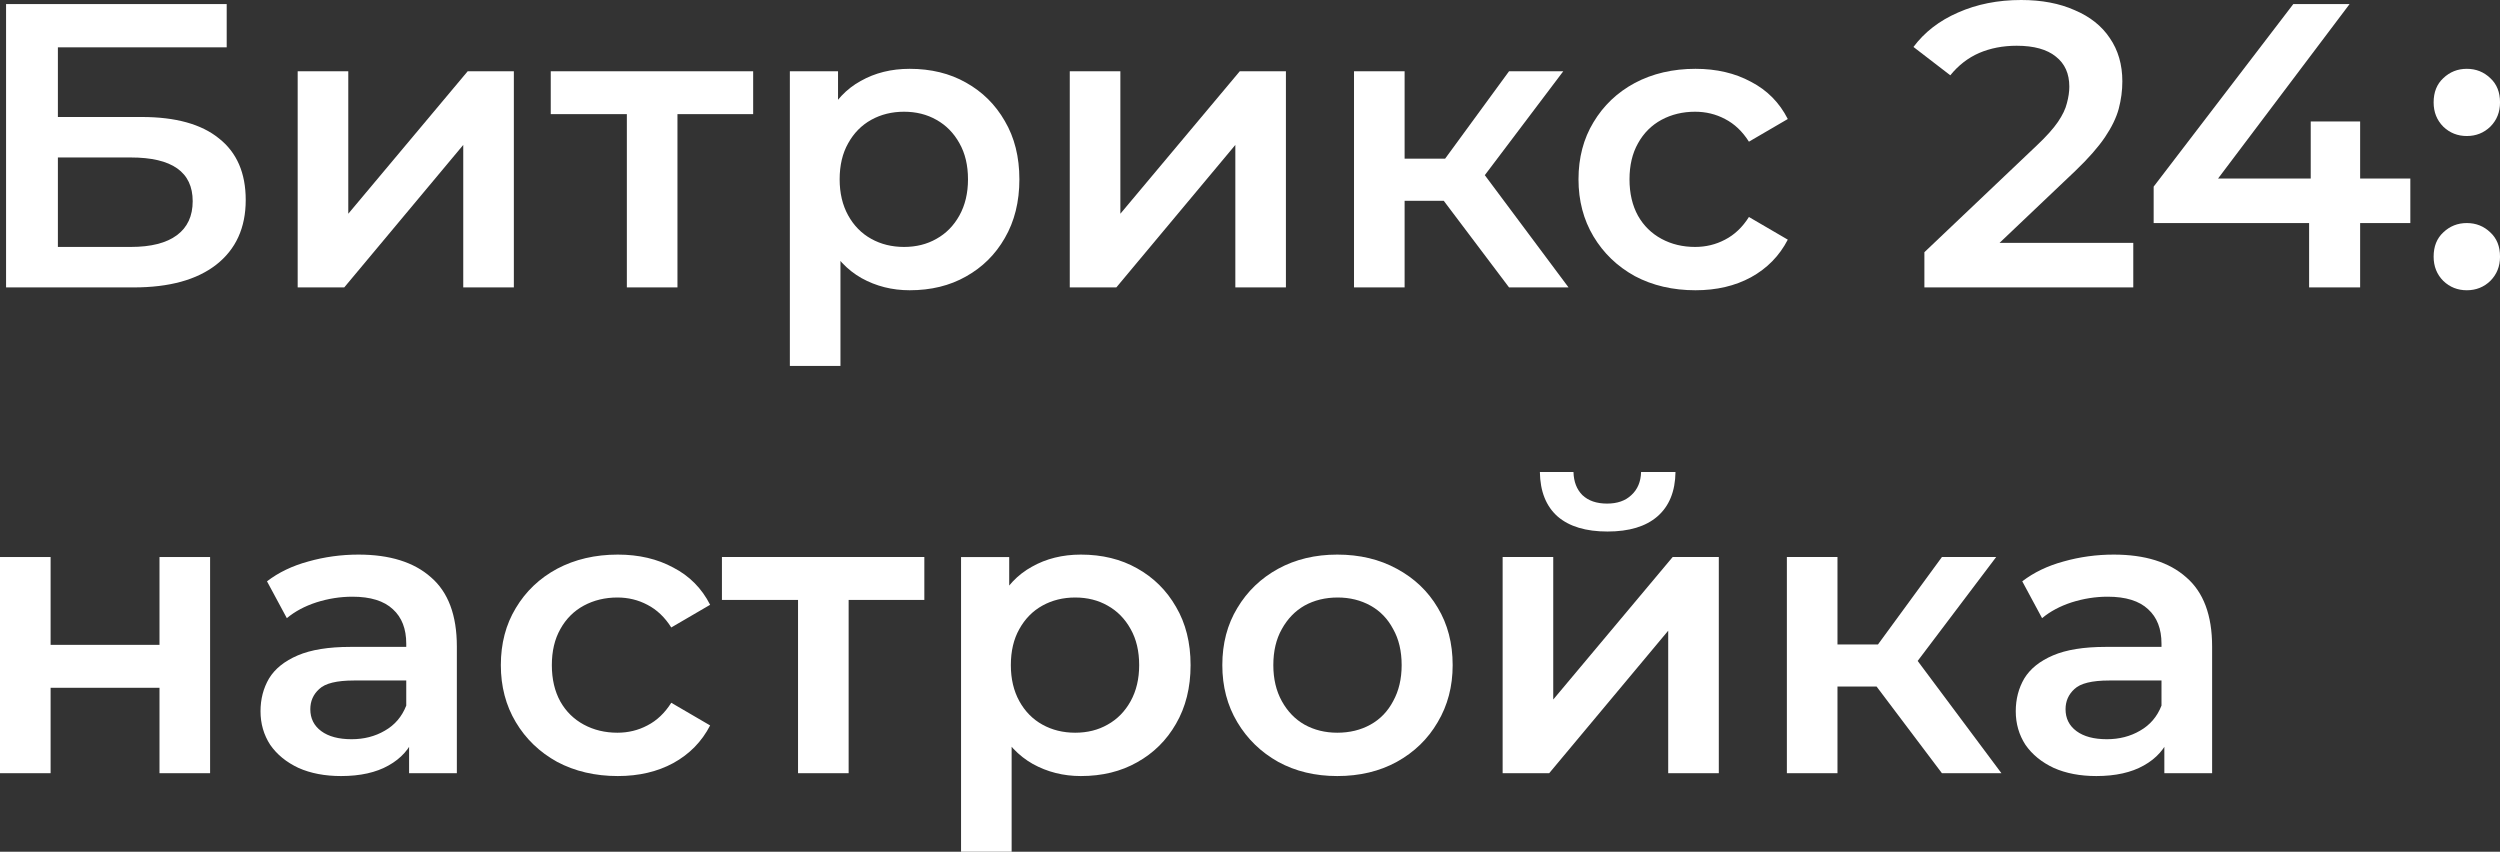
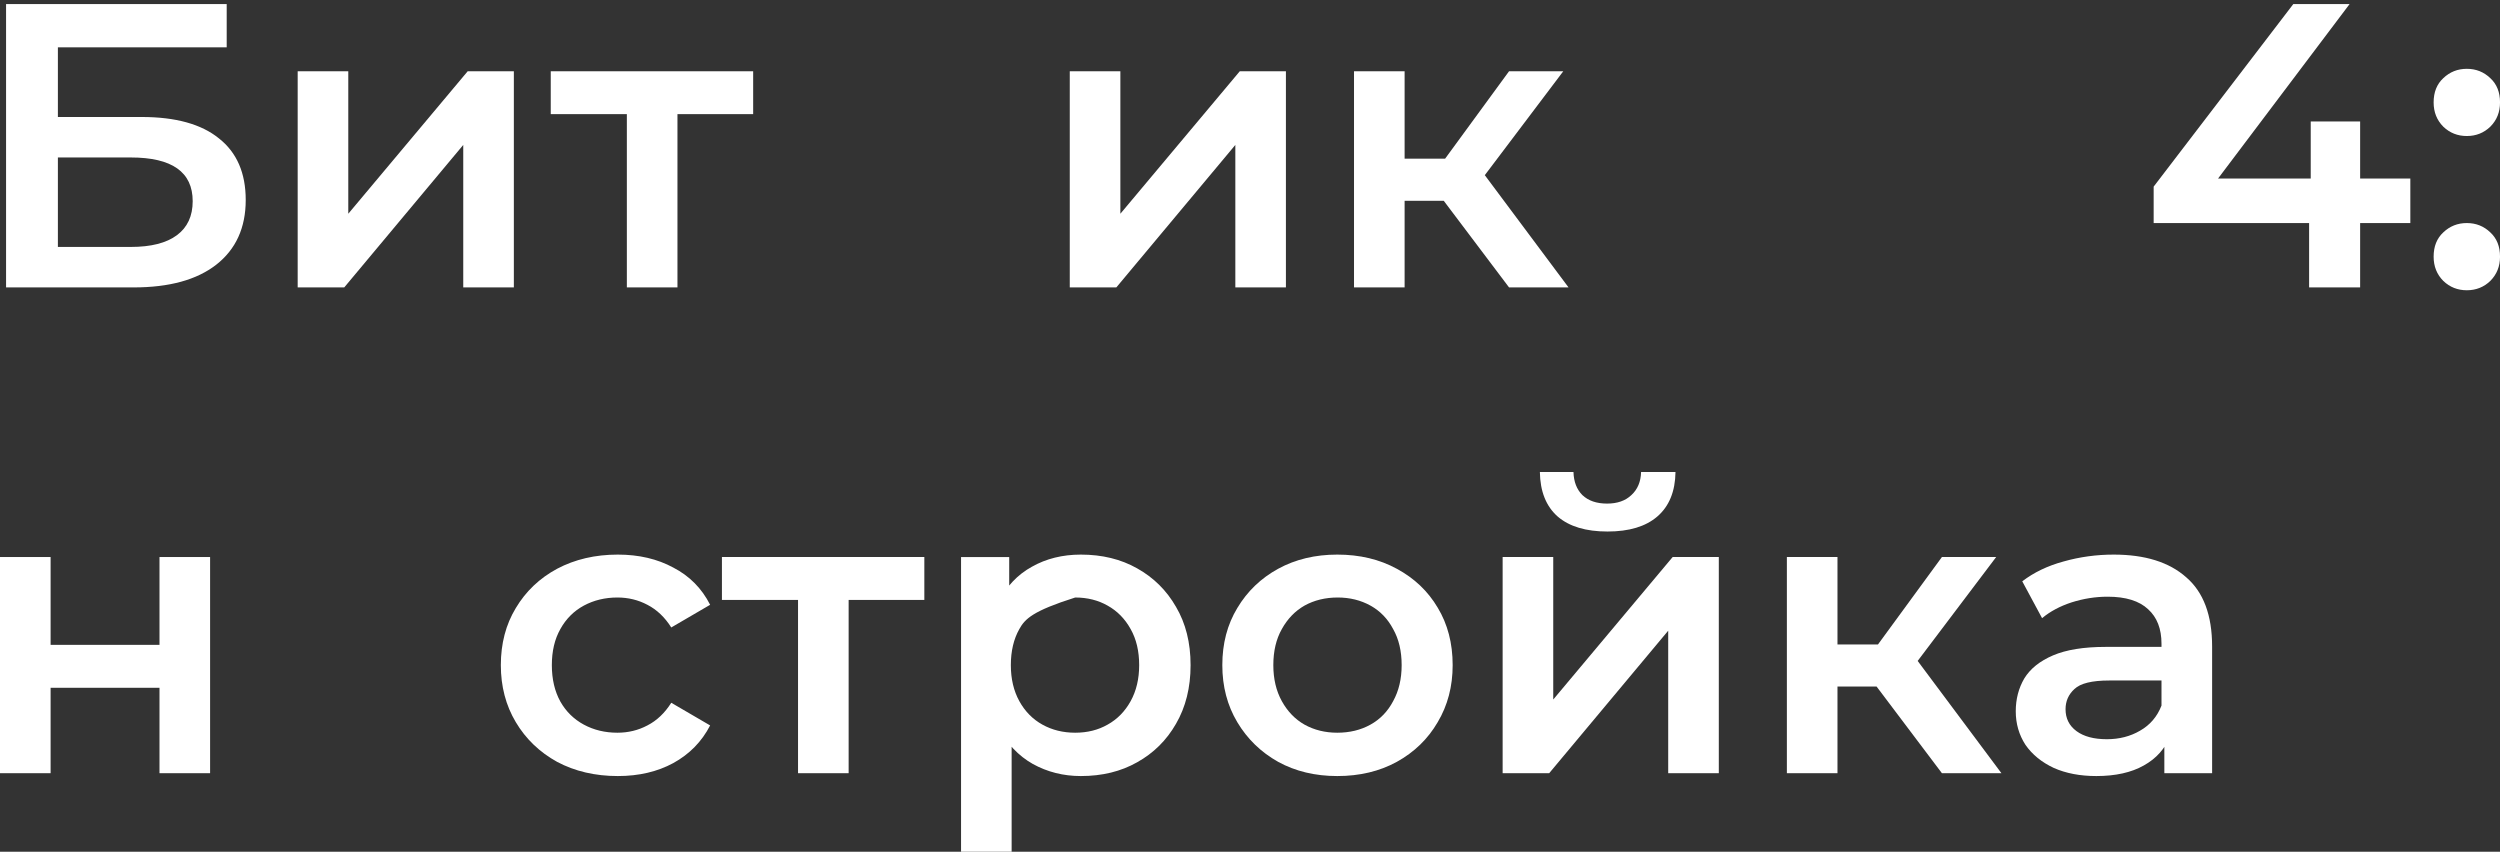
<svg xmlns="http://www.w3.org/2000/svg" viewBox="0 0 123.513 42.08" fill="none">
  <rect x="0" y="0" width="123.513" height="42.08" fill="#333333" stroke="none" />
  <path d="M106.93 38.201V36.04L106.789 35.58V31.8C106.789 31.067 106.57 30.5 106.129 30.1C105.689 29.687 105.023 29.48 104.129 29.48C103.529 29.48 102.936 29.574 102.349 29.76C101.776 29.947 101.289 30.207 100.889 30.54L99.91 28.72C100.483 28.28 101.163 27.954 101.949 27.74C102.749 27.514 103.576 27.4 104.429 27.4C105.976 27.4 107.169 27.774 108.009 28.52C108.863 29.254 109.29 30.394 109.29 31.941V38.201H106.93ZM103.57 38.341C102.77 38.341 102.069 38.207 101.47 37.941C100.869 37.66 100.403 37.28 100.069 36.8C99.749 36.307 99.589 35.754 99.589 35.14C99.589 34.54 99.729 34 100.009 33.521C100.303 33.04 100.776 32.66 101.429 32.38C102.083 32.1 102.949 31.96 104.029 31.96H107.129V33.62H104.21C103.356 33.62 102.783 33.76 102.489 34.041C102.196 34.307 102.049 34.64 102.049 35.04C102.049 35.494 102.229 35.854 102.589 36.121C102.949 36.387 103.449 36.521 104.09 36.521C104.703 36.521 105.25 36.381 105.729 36.1C106.223 35.82 106.576 35.407 106.789 34.86L107.21 36.36C106.969 36.987 106.536 37.474 105.91 37.821C105.296 38.167 104.516 38.341 103.57 38.341Z" fill="white" />
  <path d="M95.941 38.2L92.081 33.08L94.121 31.82L98.881 38.2H95.941ZM88.281 38.2V27.52H90.781V38.2H88.281ZM90.041 33.919V31.839H93.661V33.919H90.041ZM94.361 33.159L92.021 32.879L95.941 27.52H98.621L94.361 33.159Z" fill="white" />
  <path d="M74.238 38.2V27.52H76.738V34.56L82.638 27.52H84.918V38.2H82.418V31.16L76.538 38.2H74.238ZM79.418 26.26C78.352 26.26 77.532 26.014 76.958 25.52C76.385 25.014 76.092 24.28 76.078 23.32H77.738C77.752 23.8 77.898 24.18 78.178 24.46C78.472 24.74 78.878 24.88 79.398 24.88C79.905 24.88 80.305 24.74 80.598 24.46C80.905 24.18 81.065 23.8 81.078 23.32H82.778C82.765 24.28 82.465 25.014 81.878 25.52C81.305 26.014 80.485 26.26 79.418 26.26Z" fill="white" />
  <path d="M66.069 38.341C64.975 38.341 64.002 38.107 63.149 37.64C62.295 37.161 61.622 36.507 61.129 35.68C60.635 34.854 60.389 33.914 60.389 32.861C60.389 31.794 60.635 30.854 61.129 30.04C61.622 29.214 62.295 28.567 63.149 28.1C64.002 27.634 64.975 27.4 66.069 27.4C67.176 27.4 68.155 27.634 69.009 28.1C69.875 28.567 70.549 29.207 71.029 30.02C71.522 30.834 71.769 31.78 71.769 32.861C71.769 33.914 71.522 34.854 71.029 35.68C70.549 36.507 69.875 37.161 69.009 37.64C68.155 38.107 67.176 38.341 66.069 38.341ZM66.069 36.2C66.682 36.2 67.229 36.067 67.709 35.8C68.189 35.534 68.562 35.147 68.829 34.64C69.109 34.134 69.249 33.54 69.249 32.861C69.249 32.167 69.109 31.574 68.829 31.08C68.562 30.574 68.189 30.187 67.709 29.92C67.229 29.654 66.689 29.52 66.089 29.52C65.476 29.52 64.929 29.654 64.449 29.92C63.982 30.187 63.609 30.574 63.329 31.08C63.049 31.574 62.909 32.167 62.909 32.861C62.909 33.54 63.049 34.134 63.329 34.64C63.609 35.147 63.982 35.534 64.449 35.8C64.929 36.067 65.469 36.2 66.069 36.2Z" fill="white" />
-   <path d="M53.4 38.341C52.534 38.341 51.741 38.14 51.02 37.74C50.314 37.34 49.747 36.74 49.32 35.94C48.907 35.127 48.7 34.1 48.7 32.861C48.7 31.607 48.901 30.58 49.301 29.78C49.714 28.98 50.274 28.387 50.981 28C51.687 27.6 52.494 27.4 53.4 27.4C54.454 27.4 55.381 27.627 56.181 28.08C56.994 28.534 57.634 29.167 58.1 29.98C58.58 30.794 58.821 31.754 58.821 32.861C58.821 33.967 58.58 34.934 58.1 35.76C57.634 36.574 56.994 37.207 56.181 37.66C55.381 38.114 54.454 38.341 53.4 38.341ZM47.481 42.08V27.521H49.86V30.04L49.781 32.88L49.98 35.721V42.08H47.481ZM53.12 36.2C53.721 36.2 54.254 36.067 54.721 35.8C55.2 35.534 55.58 35.147 55.86 34.64C56.14 34.134 56.281 33.54 56.281 32.861C56.281 32.167 56.14 31.574 55.86 31.08C55.58 30.574 55.2 30.187 54.721 29.92C54.254 29.654 53.721 29.52 53.12 29.52C52.521 29.52 51.981 29.654 51.501 29.92C51.02 30.187 50.64 30.574 50.36 31.08C50.081 31.574 49.941 32.167 49.941 32.861C49.941 33.54 50.081 34.134 50.36 34.64C50.64 35.147 51.02 35.534 51.501 35.8C51.981 36.067 52.521 36.2 53.12 36.2Z" fill="white" />
+   <path d="M53.4 38.341C52.534 38.341 51.741 38.14 51.02 37.74C50.314 37.34 49.747 36.74 49.32 35.94C48.907 35.127 48.7 34.1 48.7 32.861C48.7 31.607 48.901 30.58 49.301 29.78C49.714 28.98 50.274 28.387 50.981 28C51.687 27.6 52.494 27.4 53.4 27.4C54.454 27.4 55.381 27.627 56.181 28.08C56.994 28.534 57.634 29.167 58.1 29.98C58.58 30.794 58.821 31.754 58.821 32.861C58.821 33.967 58.58 34.934 58.1 35.76C57.634 36.574 56.994 37.207 56.181 37.66C55.381 38.114 54.454 38.341 53.4 38.341ZM47.481 42.08V27.521H49.86V30.04L49.781 32.88L49.98 35.721V42.08H47.481ZM53.12 36.2C53.721 36.2 54.254 36.067 54.721 35.8C55.2 35.534 55.58 35.147 55.86 34.64C56.14 34.134 56.281 33.54 56.281 32.861C56.281 32.167 56.14 31.574 55.86 31.08C55.58 30.574 55.2 30.187 54.721 29.92C54.254 29.654 53.721 29.52 53.12 29.52C51.02 30.187 50.64 30.574 50.36 31.08C50.081 31.574 49.941 32.167 49.941 32.861C49.941 33.54 50.081 34.134 50.36 34.64C50.64 35.147 51.02 35.534 51.501 35.8C51.981 36.067 52.521 36.2 53.12 36.2Z" fill="white" />
  <path d="M39.427 38.2V29.04L40.007 29.639H35.667V27.52H45.667V29.639H41.347L41.927 29.04V38.2H39.427Z" fill="white" />
  <path d="M30.524 38.341C29.404 38.341 28.404 38.107 27.524 37.64C26.657 37.161 25.977 36.507 25.484 35.68C24.991 34.854 24.744 33.914 24.744 32.861C24.744 31.794 24.991 30.854 25.484 30.04C25.977 29.214 26.657 28.567 27.524 28.1C28.404 27.634 29.404 27.4 30.524 27.4C31.564 27.4 32.478 27.614 33.264 28.041C34.064 28.454 34.671 29.067 35.084 29.88L33.164 31C32.844 30.494 32.451 30.121 31.984 29.88C31.531 29.64 31.038 29.52 30.504 29.52C29.891 29.52 29.338 29.654 28.844 29.92C28.351 30.187 27.964 30.574 27.684 31.08C27.404 31.574 27.264 32.167 27.264 32.861C27.264 33.554 27.404 34.154 27.684 34.66C27.964 35.154 28.351 35.534 28.844 35.8C29.338 36.067 29.891 36.2 30.504 36.2C31.038 36.2 31.531 36.08 31.984 35.84C32.451 35.601 32.844 35.227 33.164 34.72L35.084 35.84C34.671 36.641 34.064 37.26 33.264 37.7C32.478 38.127 31.564 38.341 30.524 38.341Z" fill="white" />
-   <path d="M20.211 38.201V36.04L20.071 35.58V31.8C20.071 31.067 19.851 30.5 19.411 30.1C18.971 29.687 18.304 29.48 17.411 29.48C16.811 29.48 16.217 29.574 15.631 29.76C15.057 29.947 14.571 30.207 14.171 30.54L13.191 28.72C13.764 28.28 14.444 27.954 15.231 27.74C16.031 27.514 16.857 27.4 17.711 27.4C19.257 27.4 20.451 27.774 21.291 28.52C22.144 29.254 22.571 30.394 22.571 31.941V38.201H20.211ZM16.851 38.341C16.051 38.341 15.351 38.207 14.751 37.941C14.151 37.66 13.684 37.28 13.351 36.8C13.031 36.307 12.871 35.754 12.871 35.14C12.871 34.54 13.011 34 13.291 33.521C13.584 33.04 14.057 32.66 14.711 32.38C15.364 32.1 16.231 31.96 17.311 31.96H20.411V33.62H17.491C16.637 33.62 16.064 33.76 15.771 34.041C15.477 34.307 15.331 34.64 15.331 35.04C15.331 35.494 15.511 35.854 15.871 36.121C16.231 36.387 16.731 36.521 17.371 36.521C17.984 36.521 18.531 36.381 19.011 36.1C19.504 35.82 19.857 35.407 20.071 34.86L20.491 36.36C20.251 36.987 19.817 37.474 19.191 37.821C18.577 38.167 17.797 38.341 16.851 38.341Z" fill="white" />
  <path d="M0 38.2V27.52H2.5V31.859H7.88V27.52H10.38V38.2H7.88V33.98H2.5V38.2H0Z" fill="white" />
  <path d="M121.873 6.72C121.42 6.72 121.034 6.567 120.713 6.26C120.394 5.94 120.234 5.54 120.234 5.06C120.234 4.554 120.394 4.154 120.713 3.86C121.034 3.554 121.42 3.4 121.873 3.4C122.327 3.4 122.714 3.554 123.033 3.86C123.354 4.154 123.514 4.554 123.514 5.06C123.514 5.54 123.354 5.94 123.033 6.26C122.714 6.567 122.327 6.72 121.873 6.72ZM121.873 14.34C121.42 14.34 121.034 14.187 120.713 13.88C120.394 13.56 120.234 13.16 120.234 12.68C120.234 12.174 120.394 11.774 120.713 11.48C121.034 11.174 121.42 11.02 121.873 11.02C122.327 11.02 122.714 11.174 123.033 11.48C123.354 11.774 123.514 12.174 123.514 12.68C123.514 13.16 123.354 13.56 123.033 13.88C122.714 14.187 122.327 14.34 121.873 14.34Z" fill="white" />
  <path d="M106.402 11.02V9.22L113.302 0.2H116.083L109.282 9.22L107.983 8.82H119.083V11.02H106.402ZM114.082 14.2V11.02L114.162 8.82V6H116.603V14.2H114.082Z" fill="white" />
-   <path d="M95.075 14.2V12.46L100.635 7.18C101.101 6.74 101.448 6.353 101.675 6.02C101.901 5.687 102.048 5.38 102.115 5.1C102.195 4.807 102.235 4.533 102.235 4.28C102.235 3.64 102.015 3.147 101.575 2.8C101.135 2.44 100.488 2.26 99.635 2.26C98.955 2.26 98.335 2.38 97.775 2.62C97.228 2.86 96.755 3.227 96.355 3.72L94.535 2.32C95.082 1.587 95.815 1.02 96.735 0.62C97.668 0.207 98.708 0 99.855 0C100.868 0 101.748 0.167 102.495 0.5C103.255 0.82 103.835 1.28 104.235 1.88C104.648 2.48 104.855 3.193 104.855 4.02C104.855 4.473 104.795 4.927 104.675 5.38C104.555 5.82 104.328 6.287 103.995 6.78C103.661 7.273 103.175 7.827 102.535 8.44L97.755 12.98L97.215 12H105.395V14.2H95.075Z" fill="white" />
-   <path d="M83.766 14.34C82.646 14.34 81.646 14.107 80.766 13.64C79.9 13.16 79.22 12.507 78.726 11.68C78.233 10.854 77.986 9.914 77.986 8.86C77.986 7.794 78.233 6.854 78.726 6.04C79.22 5.214 79.9 4.567 80.766 4.1C81.646 3.634 82.646 3.4 83.766 3.4C84.806 3.4 85.72 3.614 86.506 4.04C87.306 4.454 87.913 5.067 88.326 5.88L86.406 7C86.087 6.494 85.693 6.12 85.226 5.88C84.773 5.64 84.28 5.52 83.746 5.52C83.133 5.52 82.58 5.654 82.086 5.92C81.593 6.187 81.206 6.574 80.926 7.08C80.646 7.574 80.506 8.167 80.506 8.86C80.506 9.554 80.646 10.154 80.926 10.66C81.206 11.154 81.593 11.534 82.086 11.8C82.58 12.067 83.133 12.2 83.746 12.2C84.28 12.2 84.773 12.08 85.226 11.84C85.693 11.6 86.087 11.227 86.406 10.72L88.326 11.84C87.913 12.64 87.306 13.26 86.506 13.7C85.72 14.127 84.806 14.34 83.766 14.34Z" fill="white" />
  <path d="M74.555 14.2L70.695 9.08L72.735 7.82L77.494 14.2H74.555ZM66.895 14.2V3.52H69.395V14.2H66.895ZM68.655 9.92V7.84H72.274V9.92H68.655ZM72.975 9.16L70.635 8.88L74.555 3.52H77.234L72.975 9.16Z" fill="white" />
  <path d="M52.852 14.2V3.52H55.352V10.56L61.252 3.52H63.531V14.2H61.032V7.16L55.152 14.2H52.852Z" fill="white" />
-   <path d="M44.943 14.34C44.077 14.34 43.284 14.14 42.563 13.74C41.857 13.34 41.29 12.74 40.863 11.94C40.45 11.127 40.243 10.1 40.243 8.86C40.243 7.607 40.443 6.58 40.843 5.78C41.257 4.98 41.817 4.387 42.524 4C43.23 3.6 44.037 3.4 44.943 3.4C45.997 3.4 46.924 3.627 47.724 4.08C48.537 4.534 49.177 5.167 49.643 5.98C50.123 6.794 50.363 7.754 50.363 8.86C50.363 9.967 50.123 10.934 49.643 11.76C49.177 12.574 48.537 13.207 47.724 13.66C46.924 14.114 45.997 14.34 44.943 14.34ZM39.023 18.08V3.52H41.403V6.04L41.324 8.88L41.523 11.72V18.08H39.023ZM44.663 12.2C45.264 12.2 45.797 12.067 46.264 11.8C46.743 11.534 47.123 11.147 47.403 10.64C47.683 10.134 47.824 9.54 47.824 8.86C47.824 8.167 47.683 7.574 47.403 7.08C47.123 6.574 46.743 6.187 46.264 5.92C45.797 5.654 45.264 5.52 44.663 5.52C44.064 5.52 43.524 5.654 43.044 5.92C42.563 6.187 42.183 6.574 41.903 7.08C41.623 7.574 41.483 8.167 41.483 8.86C41.483 9.54 41.623 10.134 41.903 10.64C42.183 11.147 42.563 11.534 43.044 11.8C43.524 12.067 44.064 12.2 44.663 12.2Z" fill="white" />
  <path d="M30.97 14.2V5.04L31.55 5.64H27.21V3.52H37.21V5.64H32.89L33.47 5.04V14.2H30.97Z" fill="white" />
  <path d="M14.707 14.2V3.52H17.207V10.56L23.107 3.52H25.387V14.2H22.887V7.16L17.007 14.2H14.707Z" fill="white" />
  <path d="M0.3 14.2V0.2H11.2V2.34H2.86V5.78H7C8.68 5.78 9.953 6.134 10.82 6.84C11.7 7.534 12.14 8.547 12.14 9.88C12.14 11.254 11.653 12.32 10.68 13.08C9.72 13.827 8.36 14.2 6.6 14.2H0.3ZM2.86 12.2H6.46C7.46 12.2 8.22 12.007 8.74 11.62C9.26 11.234 9.52 10.674 9.52 9.94C9.52 8.5 8.5 7.78 6.46 7.78H2.86V12.2Z" fill="white" />
</svg>